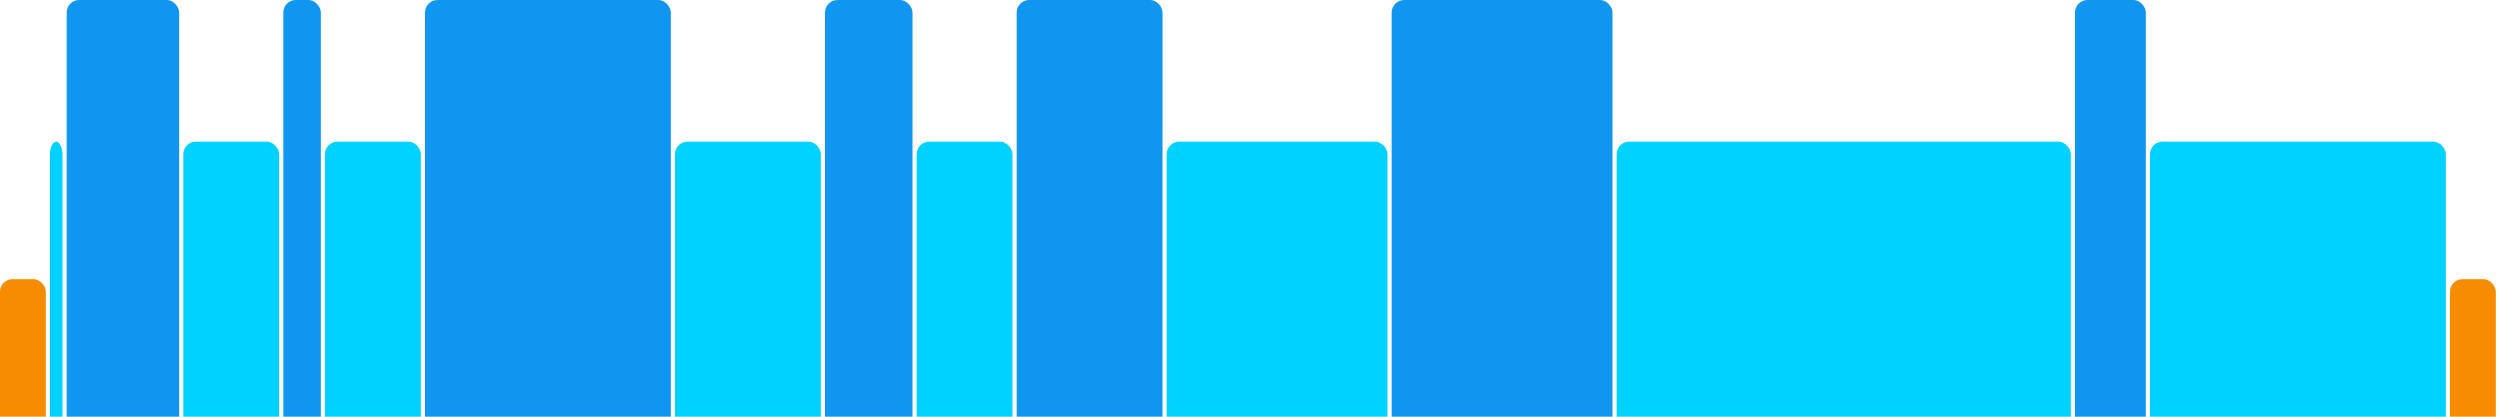
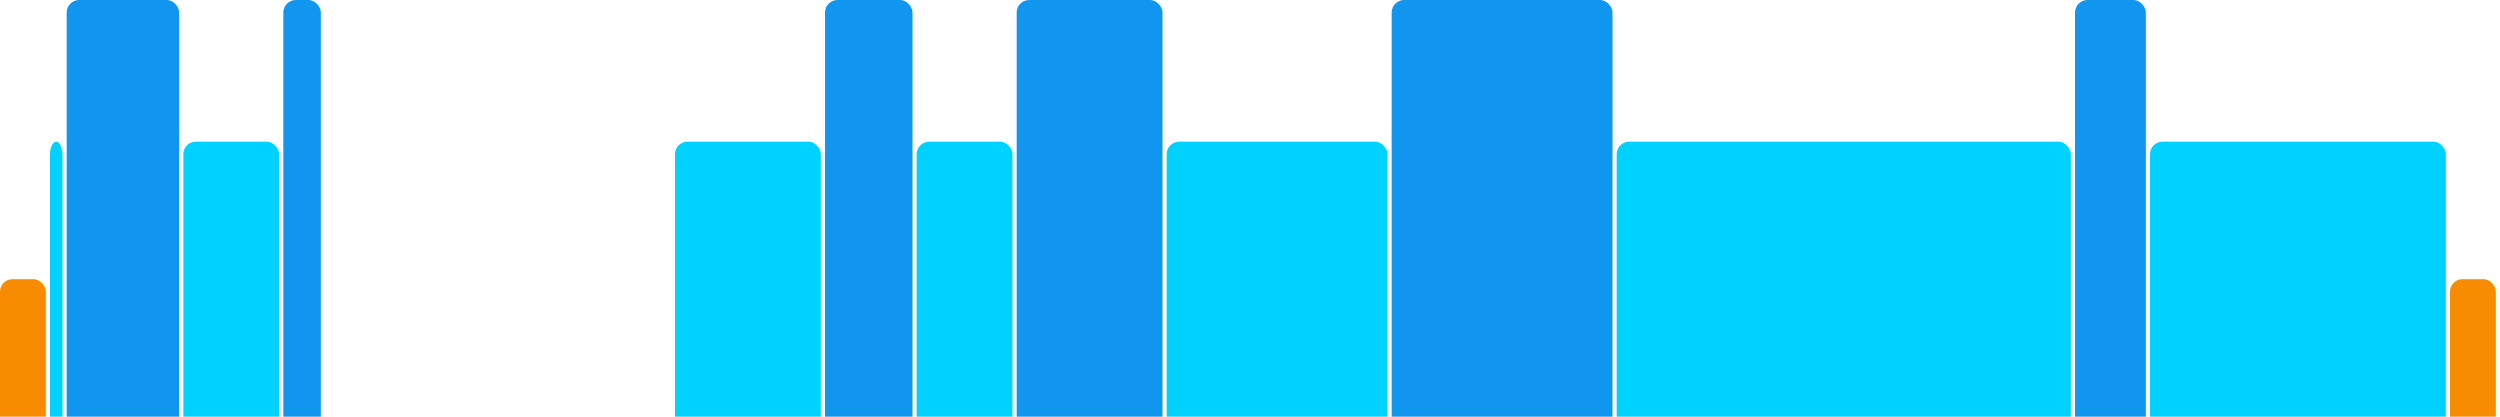
<svg xmlns="http://www.w3.org/2000/svg" version="1.1" baseProfile="full" width="600" height="100">
  <rect x="0" y="67" rx="3" ry="3" width="11" height="43" fill="rgb(248,140,0)" />
  <rect x="12" y="34" rx="3" ry="3" width="3" height="76" fill="rgb(0,210,255)" />
  <rect x="16" y="0" rx="3" ry="3" width="27" height="110" fill="rgb(17,150,239)" />
  <rect x="44" y="34" rx="3" ry="3" width="23" height="76" fill="rgb(0,210,255)" />
  <rect x="68" y="0" rx="3" ry="3" width="9" height="110" fill="rgb(17,150,239)" />
-   <rect x="78" y="34" rx="3" ry="3" width="23" height="76" fill="rgb(0,210,255)" />
-   <rect x="102" y="0" rx="3" ry="3" width="59" height="110" fill="rgb(17,150,239)" />
  <rect x="162" y="34" rx="3" ry="3" width="35" height="76" fill="rgb(0,210,255)" />
  <rect x="198" y="0" rx="3" ry="3" width="21" height="110" fill="rgb(17,150,239)" />
  <rect x="220" y="34" rx="3" ry="3" width="23" height="76" fill="rgb(0,210,255)" />
  <rect x="244" y="0" rx="3" ry="3" width="35" height="110" fill="rgb(17,150,239)" />
  <rect x="280" y="34" rx="3" ry="3" width="53" height="76" fill="rgb(0,210,255)" />
  <rect x="334" y="0" rx="3" ry="3" width="53" height="110" fill="rgb(17,150,239)" />
  <rect x="388" y="34" rx="3" ry="3" width="109" height="76" fill="rgb(0,210,255)" />
  <rect x="498" y="0" rx="3" ry="3" width="17" height="110" fill="rgb(17,150,239)" />
  <rect x="516" y="34" rx="3" ry="3" width="71" height="76" fill="rgb(0,210,255)" />
  <rect x="588" y="67" rx="3" ry="3" width="11" height="43" fill="rgb(248,140,0)" />
</svg>